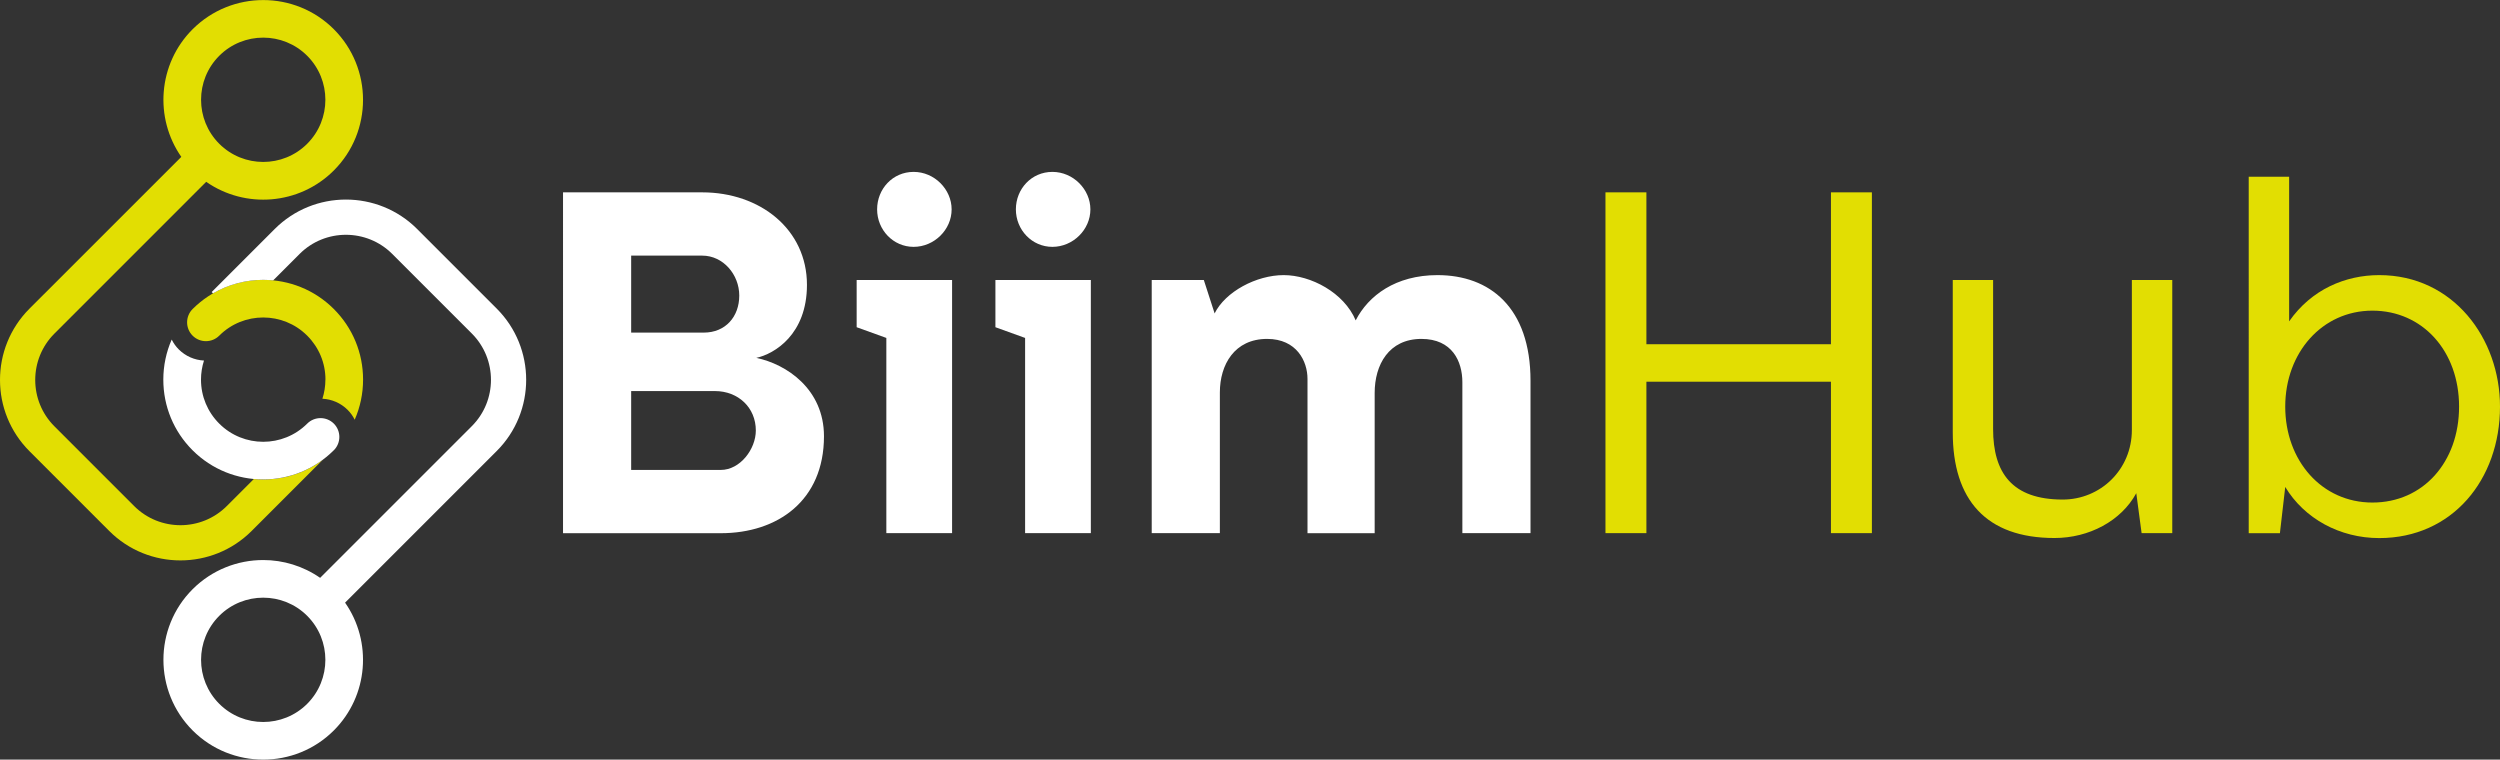
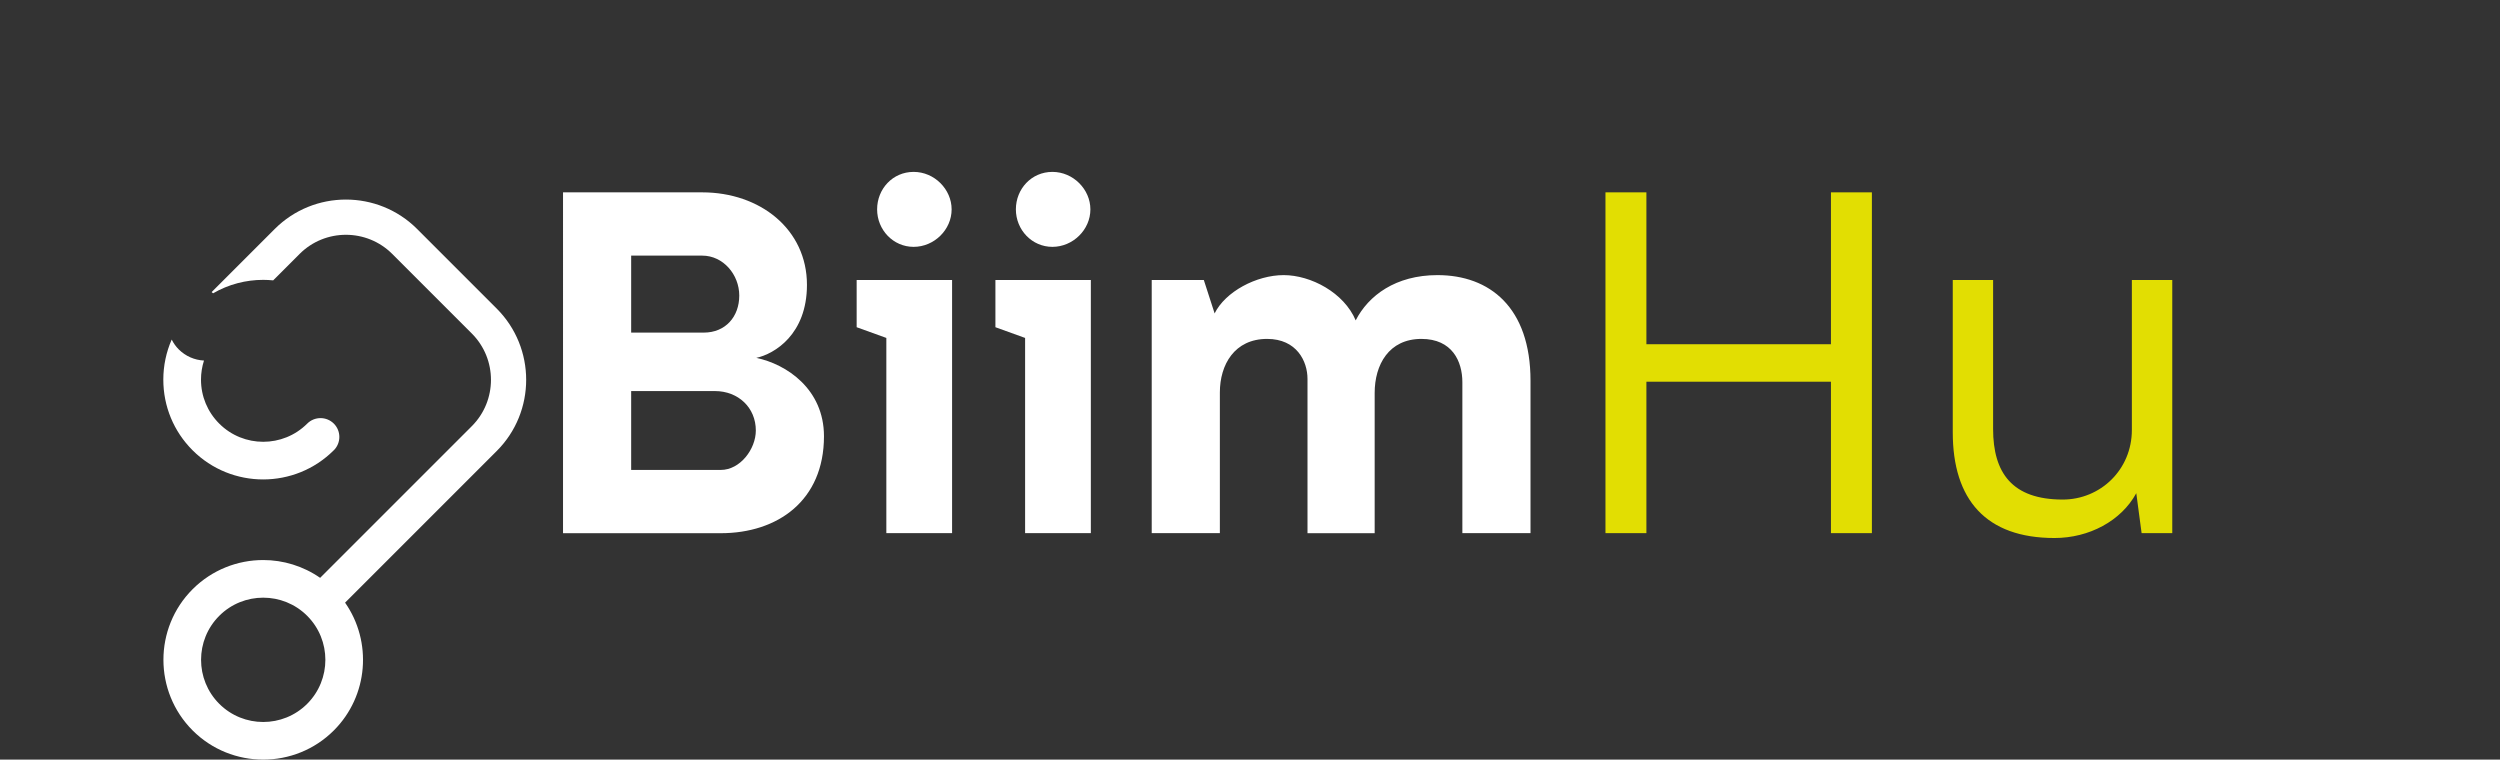
<svg xmlns="http://www.w3.org/2000/svg" id="Capa_2" viewBox="0 0 384.84 116.93">
  <rect x="0" y="0" width="384.84" height="116.93" fill="#333333" stroke="none" />
  <defs>
    <style>.cls-1{fill:#fff;}.cls-2{fill:#e2de02;}</style>
  </defs>
  <g id="Capa_1-2">
    <path class="cls-1" d="m108.1,29.61c8.92,0,16.12,5.7,16.12,14.24,0,7.64-5.02,10.64-7.8,11.24,4.65.97,10.42,4.8,10.42,12.07,0,9.89-7.12,14.92-15.89,14.92h-24.28V29.61h21.44Zm-10.94,21.59h11.17c3.37,0,5.47-2.47,5.47-5.7s-2.47-6.15-5.7-6.15h-10.94v11.84Zm13.79,21.14c3,0,5.4-3.22,5.4-6.07,0-3.52-2.7-6.07-6.3-6.07h-12.89v12.14h13.79Z" />
    <path class="cls-1" d="m146.56,43.1v38.97h-10.12v-30.05l-4.57-1.65v-7.27h14.69Zm-.07-10.87c0,3.15-2.7,5.77-5.85,5.77s-5.62-2.62-5.62-5.77,2.4-5.77,5.62-5.77,5.85,2.7,5.85,5.77Z" />
    <path class="cls-1" d="m167.92,43.1v38.97h-10.12v-30.05l-4.57-1.65v-7.27h14.69Zm-.07-10.87c0,3.15-2.7,5.77-5.85,5.77s-5.62-2.62-5.62-5.77,2.4-5.77,5.62-5.77,5.85,2.7,5.85,5.77Z" />
    <path class="cls-1" d="m185.31,43.1l1.65,5.1v.07c1.65-3.37,6.45-5.92,10.64-5.92s9.29,2.7,11.09,6.97c1.95-3.82,6.15-6.97,12.59-6.97,8.02,0,14.32,4.95,14.32,16.26v23.46h-10.49v-23.23c0-3.22-1.57-6.67-6.3-6.67-5.02,0-7.2,3.97-7.2,8.32v21.59h-10.34v-23.76c0-2.7-1.65-6.15-6.22-6.15-5.02,0-7.27,3.97-7.27,8.24v21.66h-10.49v-38.97h8.02Z" />
-     <path class="cls-2" d="m253.44,29.61v23.38h28.41v-23.38h6.3v52.46h-6.3v-23.31h-28.41v23.31h-6.3V29.61h6.3Z" />
+     <path class="cls-2" d="m253.44,29.61v23.38h28.41v-23.38h6.3v52.46h-6.3v-23.31h-28.41v23.31h-6.3V29.61Z" />
    <path class="cls-2" d="m306.81,43.1v22.93c0,6.75,2.92,10.87,10.72,10.87,5.77,0,10.64-4.57,10.64-10.72v-23.08h6.22v38.97h-4.72l-.82-6.15c-2.32,4.27-7.27,6.9-12.59,6.9-10.57,0-15.66-5.92-15.66-16.26v-23.46h6.22Z" />
-     <path class="cls-2" d="m352.38,27.21v22.26c3.45-4.95,8.69-7.12,13.87-7.12,11.39,0,18.59,9.74,18.59,20.24,0,11.24-7.35,20.24-18.59,20.24-6.07,0-11.54-3-14.47-7.87l-.82,7.12h-4.8V27.21h6.22Zm-.6,35.38c0,8.32,5.62,14.77,13.42,14.77s13.34-6.22,13.34-14.77-5.62-14.77-13.34-14.77-13.42,6.45-13.42,14.77Z" />
-     <path class="cls-2" d="m4.53,69.45l12.28,12.28c6.04,6.05,15.88,6.05,21.93,0l10.94-10.94c-3.12,2.32-6.92,3.3-10.61,2.95l-4.16,4.16c-3.93,3.93-10.33,3.93-14.26,0l-12.28-12.28c-3.93-3.93-3.93-10.33,0-14.26l23.37-23.37c5.99,4.17,14.31,3.59,19.65-1.75,5.99-5.99,5.99-15.74,0-21.74-3-3-6.93-4.49-10.87-4.49s-7.87,1.5-10.87,4.49c-5.34,5.34-5.92,13.66-1.74,19.65L4.53,47.52c-6.04,6.05-6.04,15.88,0,21.93ZM33.75,8.59c3.73-3.73,9.81-3.73,13.54,0,3.73,3.73,3.73,9.81,0,13.54-1.87,1.87-4.32,2.8-6.77,2.8s-4.9-.93-6.77-2.8c-3.73-3.73-3.73-9.81,0-13.54Z" />
-     <path class="cls-2" d="m50.09,58.44c0,1.01-.16,2-.46,2.94,1.46.07,2.83.67,3.88,1.71.46.46.82.97,1.09,1.52.84-1.92,1.29-4.01,1.29-6.17,0-4.11-1.6-7.97-4.5-10.87-3-3-6.93-4.49-10.87-4.49s-7.87,1.5-10.87,4.49c-1.13,1.13-1.13,2.97,0,4.1,1.13,1.13,2.97,1.13,4.1,0,3.73-3.73,9.81-3.73,13.54,0,1.81,1.81,2.81,4.21,2.81,6.77Z" />
    <path class="cls-1" d="m76.46,47.5l-12.25-12.25c-3.02-3.02-6.99-4.53-10.96-4.53s-7.94,1.51-10.96,4.53l-9.71,9.71c.08.06.15.12.22.19,2.38-1.38,5.05-2.07,7.72-2.07.51,0,1.02.03,1.53.08l4.07-4.07c3.93-3.93,10.33-3.93,14.26,0l12.25,12.25c3.93,3.93,3.93,10.33,0,14.26l-23.35,23.35c-2.62-1.82-5.69-2.74-8.76-2.74-3.94,0-7.87,1.5-10.87,4.49-5.99,5.99-5.99,15.74,0,21.74,5.99,5.99,15.75,5.99,21.74,0,5.34-5.34,5.92-13.68,1.73-19.67l23.34-23.34c6.05-6.04,6.05-15.88,0-21.93Zm-29.17,60.84c-1.87,1.87-4.32,2.8-6.77,2.8s-4.9-.93-6.77-2.8c-3.73-3.73-3.73-9.81,0-13.54,3.73-3.73,9.81-3.73,13.54,0,3.73,3.73,3.73,9.81,0,13.54Z" />
    <path class="cls-1" d="m51.39,69.31c1.13-1.13,1.13-2.97,0-4.1-1.13-1.13-2.97-1.13-4.1,0-3.73,3.73-9.81,3.73-13.54,0-1.81-1.81-2.81-4.21-2.81-6.77,0-1.01.16-2,.46-2.94-1.46-.07-2.83-.67-3.88-1.71-.45-.45-.81-.96-1.09-1.52-.84,1.92-1.29,4.01-1.29,6.17,0,4.11,1.6,7.97,4.5,10.87,5.99,5.99,15.75,5.99,21.74,0Z" />
  </g>
</svg>